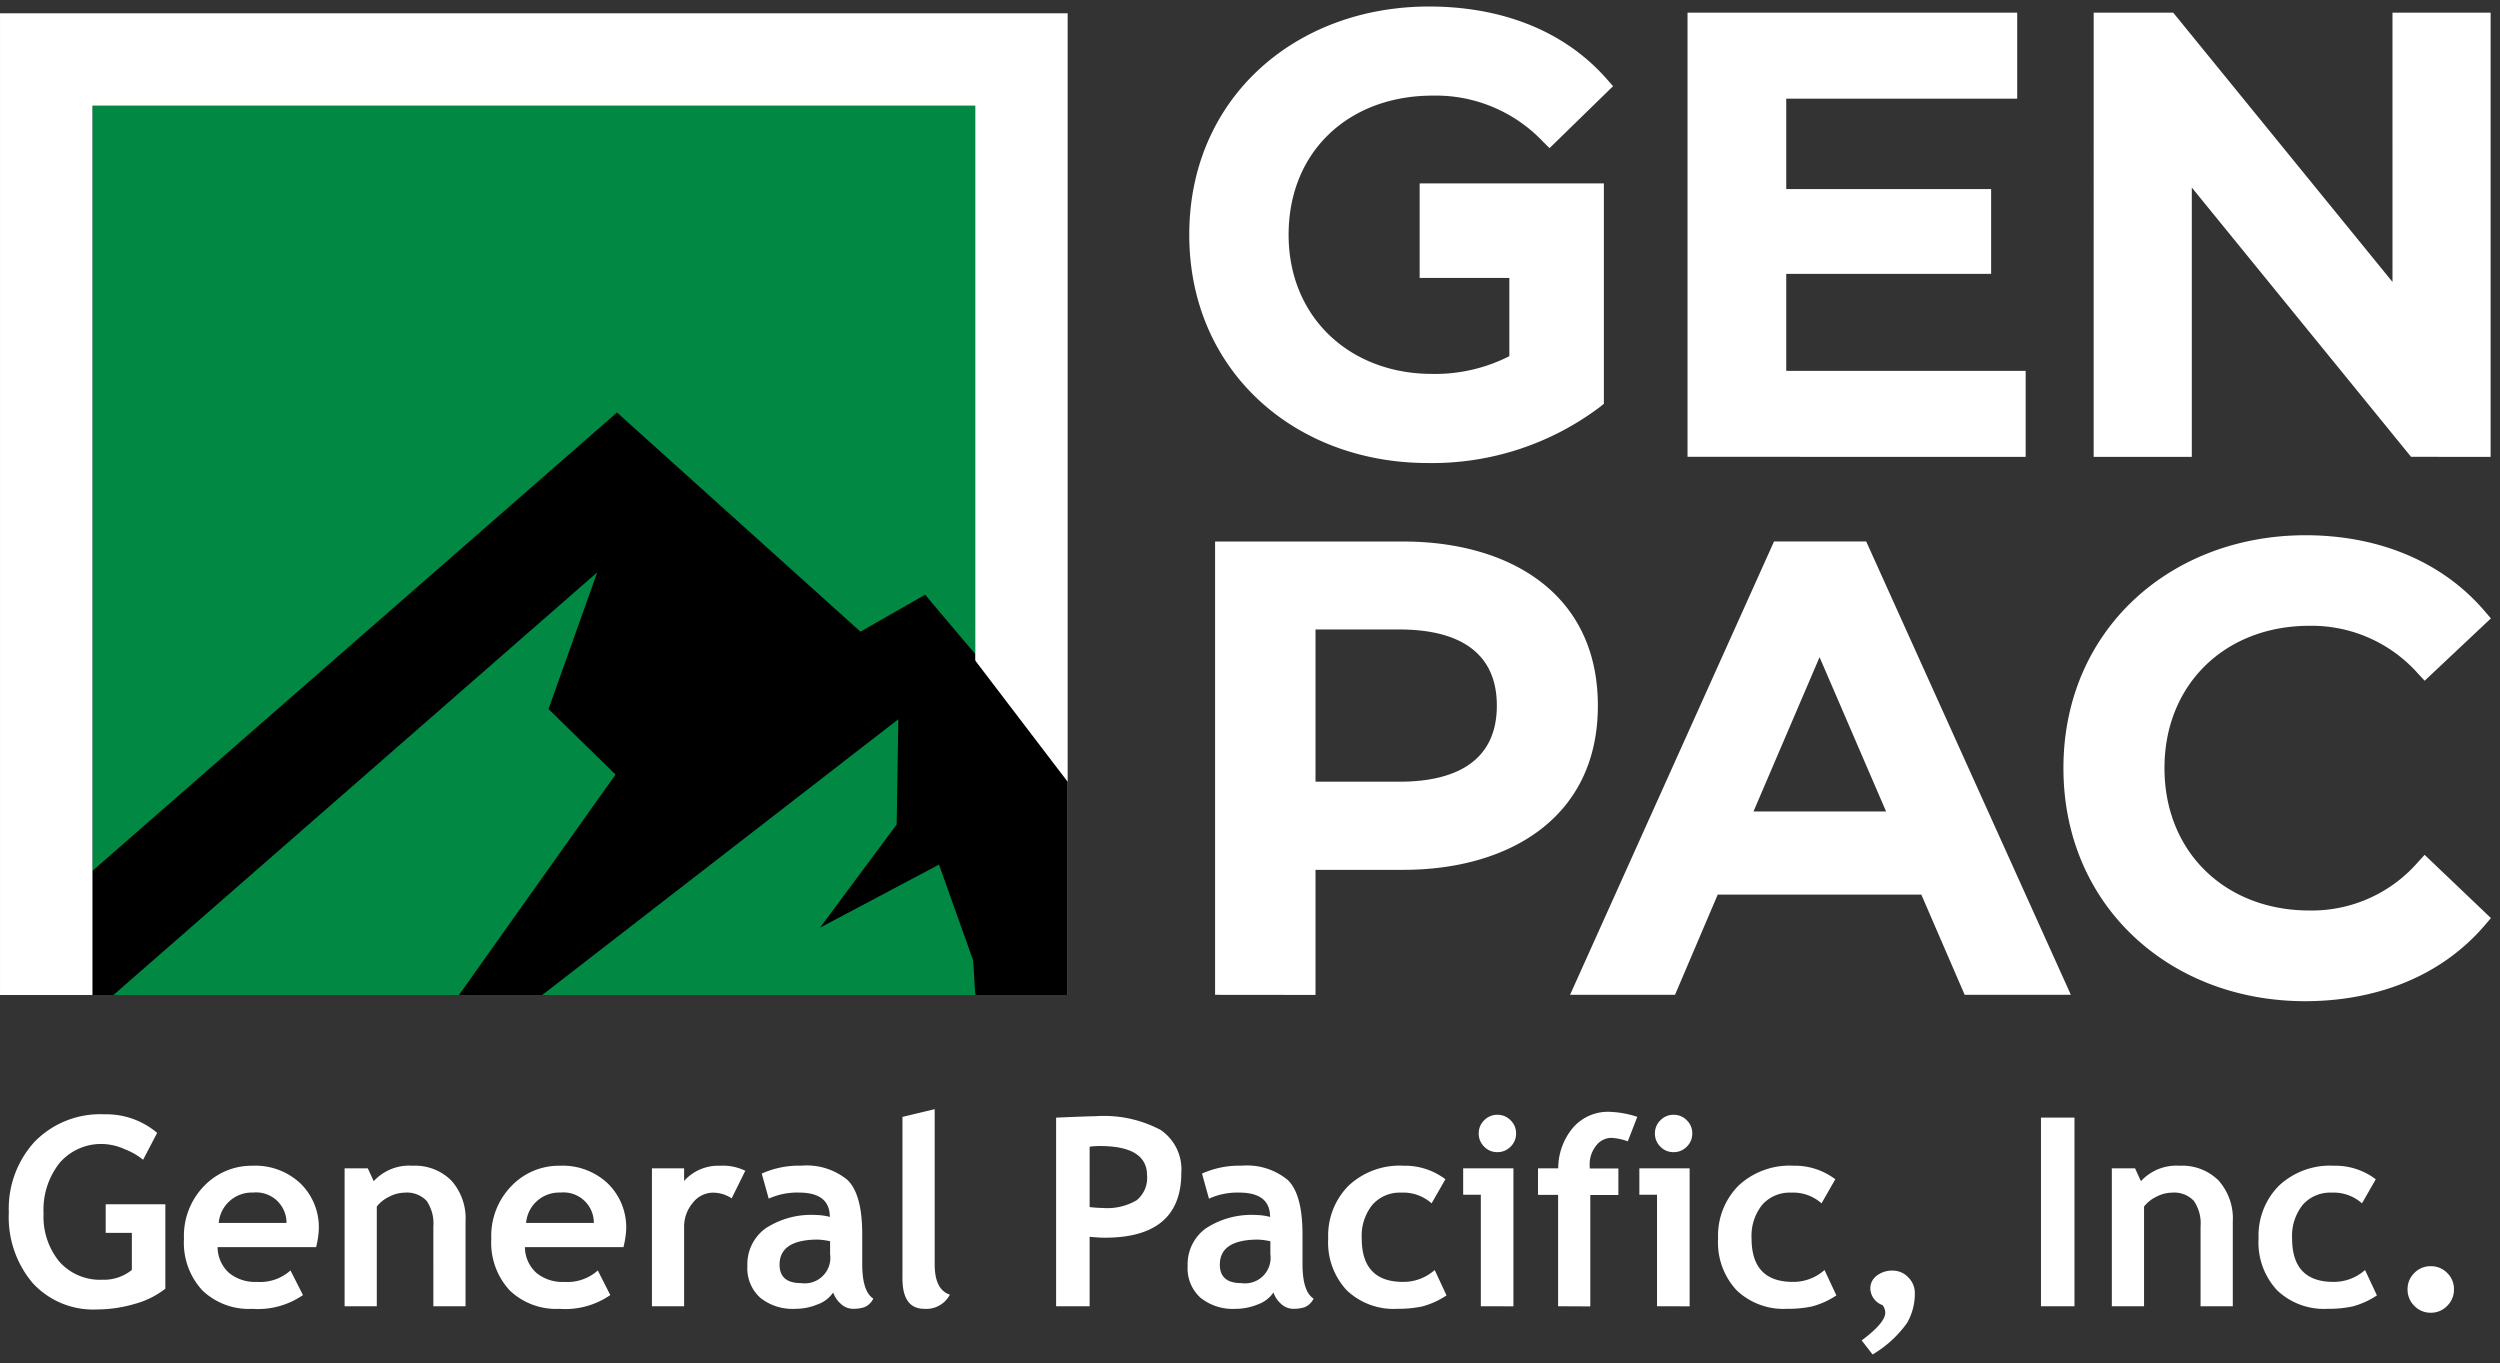
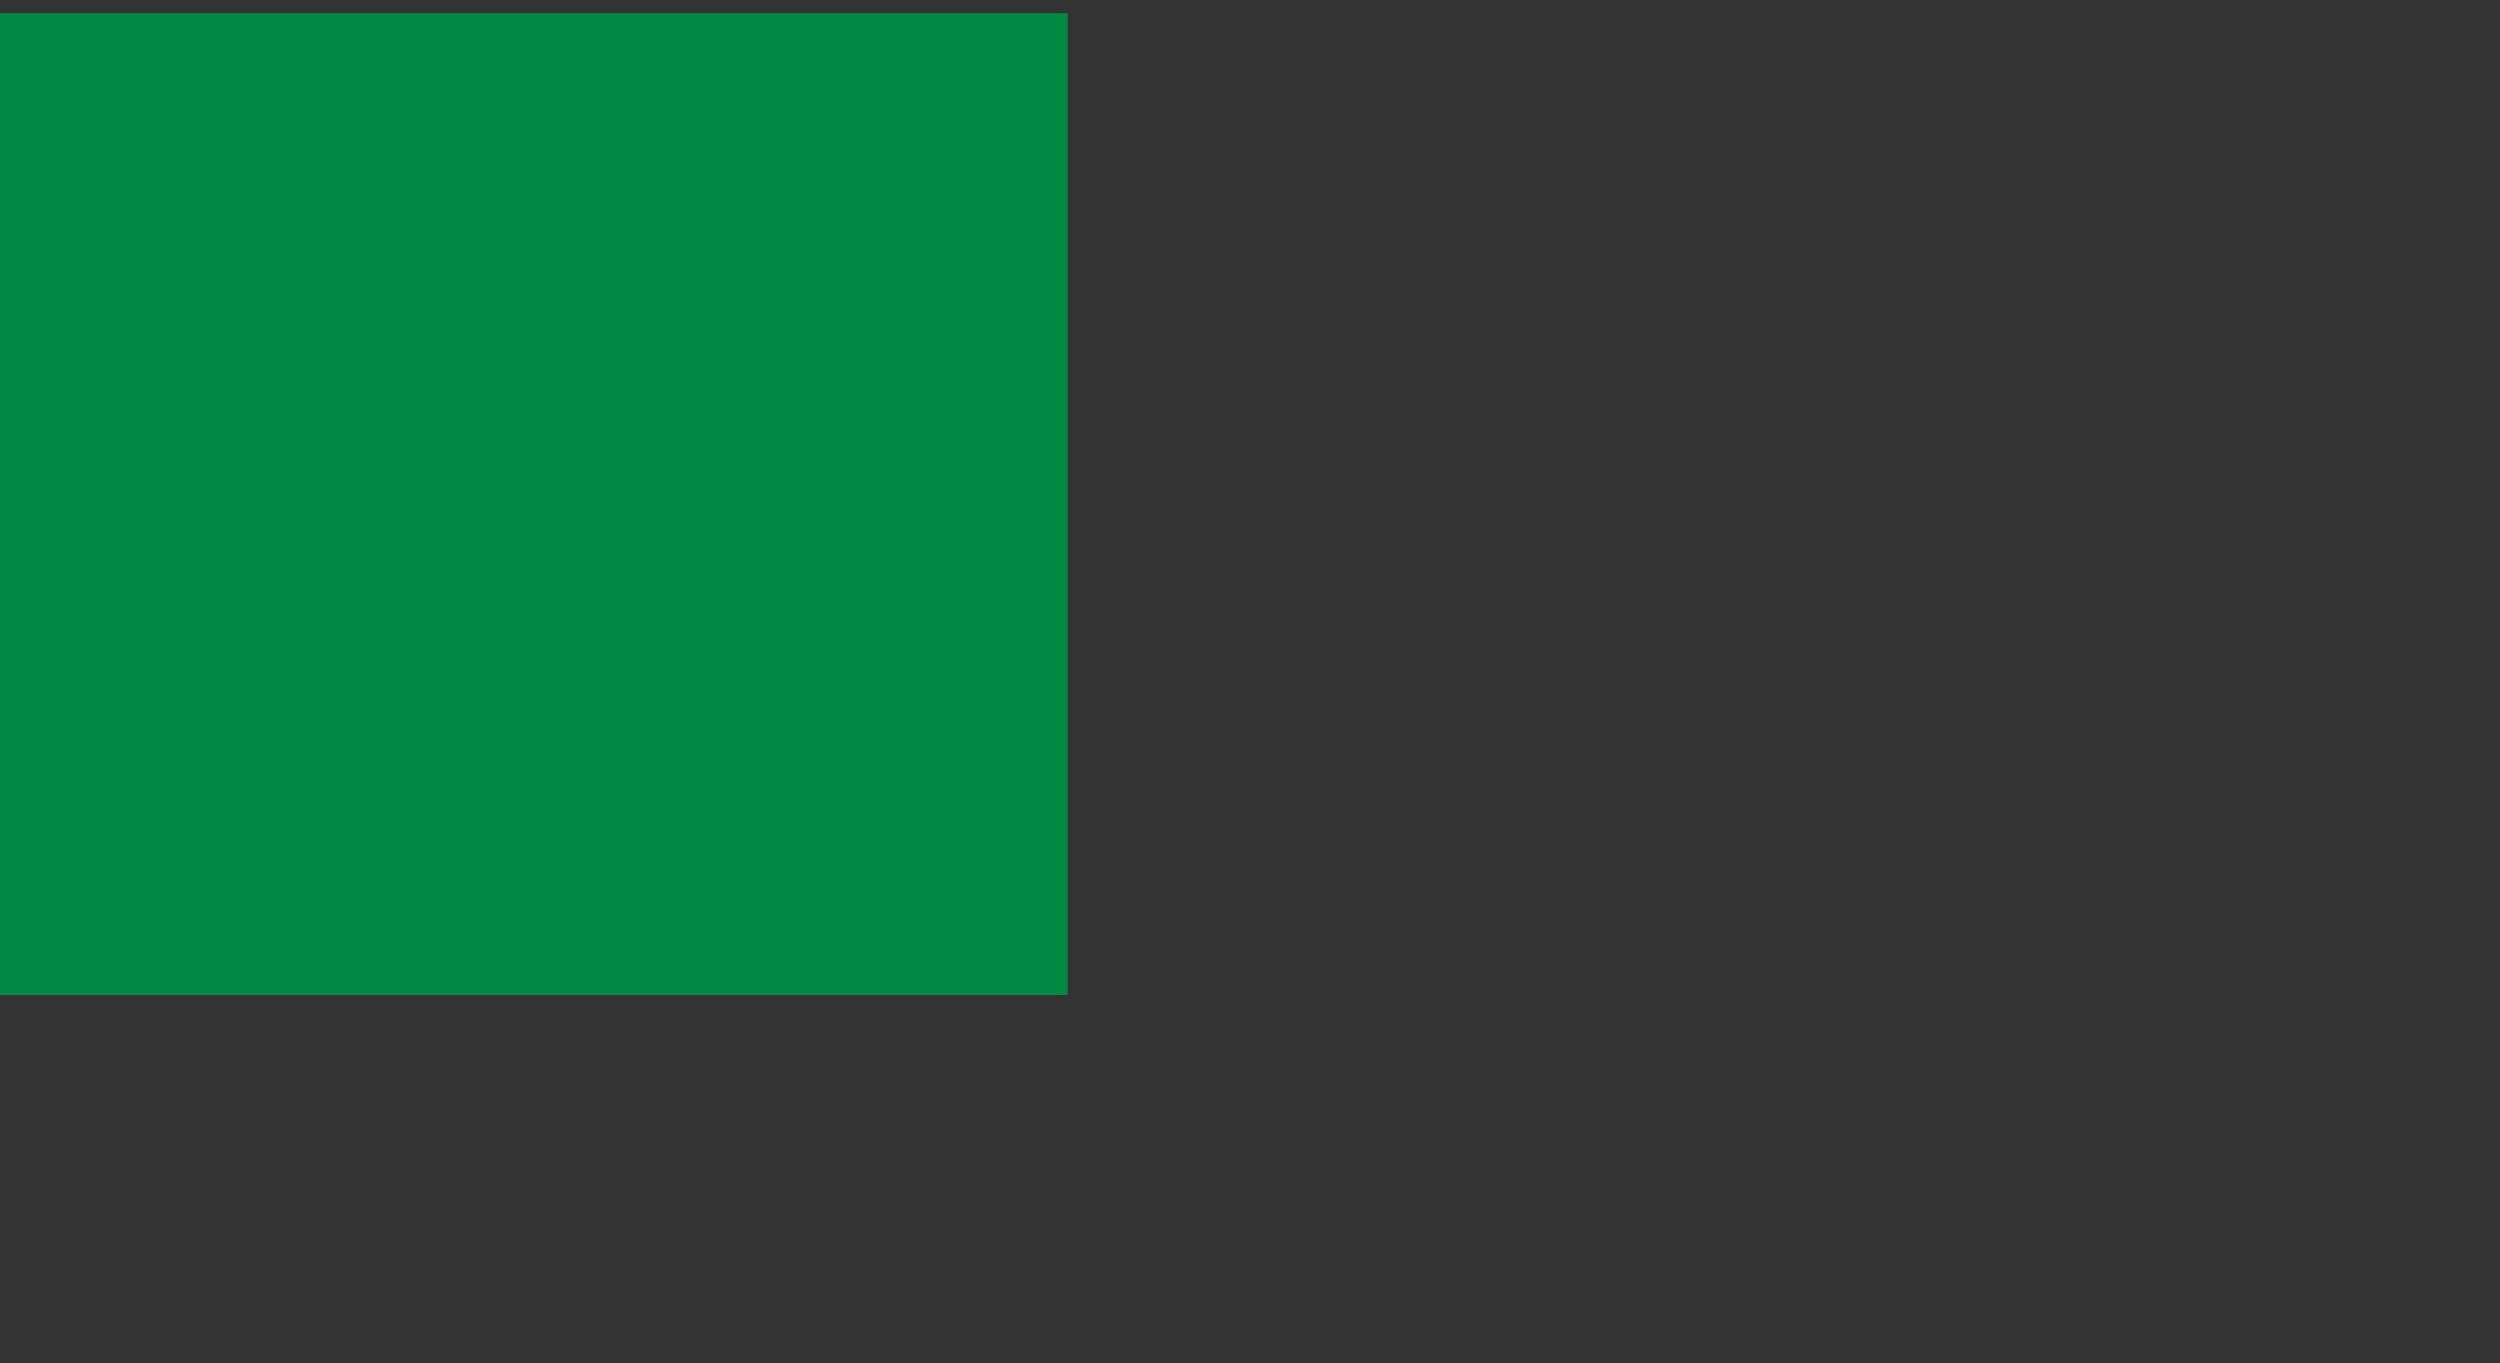
<svg xmlns="http://www.w3.org/2000/svg" width="189.54" height="103.366" viewBox="0 0 189.54 103.366">
  <rect x="0" y="0" width="189.54" height="103.366" fill="#333333" stroke="none" />
  <g id="Logo-GenPac_Site_ID" data-name="Logo-GenPac Site ID" transform="translate(-82.446 -155.227)">
    <rect id="Rectangle_1043" data-name="Rectangle 1043" width="80.946" height="74.431" transform="translate(82.446 156.232)" fill="#018944" />
-     <path id="Mountain" d="M85.559,156.56h77.908v74.431h-6.232l-3.524-9.885-9.019,4.781,5.811-7.821.127-7.982-27,20.907h-6.312l11.87-16.711-5.081-4.969,3.694-10.364L91.122,230.991h-8.6V156.56Zm70.9,7.009H89.529v58.013l39.148-34.209.622-.544.612.551,17.845,16.065,4.229-2.414.671-.382.5.589,3.305,3.906Z" transform="translate(-0.075 -0.328)" fill-rule="evenodd" />
-     <path id="Path_155135" data-name="Path 155135" d="M-12405.707,64.62q1.79-1.341,1.788-2.1a.981.981,0,0,0-.205-.576,1.386,1.386,0,0,1-.929-1.259,1.2,1.2,0,0,1,.488-.973,1.887,1.887,0,0,1,1.212-.384,1.6,1.6,0,0,1,1.175.51,1.646,1.646,0,0,1,.5,1.187,4.453,4.453,0,0,1-.583,2.261,8.535,8.535,0,0,1-2.619,2.4Zm41.9-2.62a1.714,1.714,0,0,1-.514-1.25,1.694,1.694,0,0,1,.514-1.244,1.689,1.689,0,0,1,1.246-.513,1.69,1.69,0,0,1,1.244.513,1.687,1.687,0,0,1,.514,1.244,1.706,1.706,0,0,1-.514,1.25,1.683,1.683,0,0,1-1.244.52A1.683,1.683,0,0,1-12363.808,62Zm-180.577-1.741a7.706,7.706,0,0,1-1.8-5.328,7.507,7.507,0,0,1,1.962-5.381,6.941,6.941,0,0,1,5.283-2.072,5.962,5.962,0,0,1,4,1.407l-1.064,2.04a5.088,5.088,0,0,0-1.389-.8,4.3,4.3,0,0,0-1.608-.394,4.144,4.144,0,0,0-3.331,1.429A5.718,5.718,0,0,0-12543.55,55a5.36,5.36,0,0,0,1.2,3.652,4.113,4.113,0,0,0,3.259,1.367,3.35,3.35,0,0,0,2.235-.743V56.465h-1.983V54.3h4.521V60.7a6.519,6.519,0,0,1-2.337,1.156,10.172,10.172,0,0,1-2.849.416A6.215,6.215,0,0,1-12544.385,60.259Zm170.167.554a5.31,5.31,0,0,1-1.4-3.92,5.371,5.371,0,0,1,1.533-3.993,5.663,5.663,0,0,1,4.178-1.524,5.071,5.071,0,0,1,3.174,1.026l-1.045,1.826a3.213,3.213,0,0,0-2.3-.812,2.766,2.766,0,0,0-2.191.923,3.769,3.769,0,0,0-.807,2.554q0,3.292,3.137,3.29a3.551,3.551,0,0,0,2.393-.9l.9,1.924a6.132,6.132,0,0,1-1.861.841,8.822,8.822,0,0,1-1.879.176A5.144,5.144,0,0,1-12374.218,60.814Zm-40.977,0a5.307,5.307,0,0,1-1.4-3.92,5.375,5.375,0,0,1,1.533-3.993,5.664,5.664,0,0,1,4.179-1.524,5.071,5.071,0,0,1,3.174,1.026l-1.045,1.826a3.215,3.215,0,0,0-2.306-.812,2.769,2.769,0,0,0-2.191.923,3.768,3.768,0,0,0-.806,2.554q0,3.292,3.136,3.29a3.546,3.546,0,0,0,2.394-.9l.9,1.924a6.132,6.132,0,0,1-1.861.841,8.831,8.831,0,0,1-1.88.176A5.148,5.148,0,0,1-12415.194,60.814Zm-29.56,0a5.307,5.307,0,0,1-1.4-3.92,5.371,5.371,0,0,1,1.533-3.993,5.659,5.659,0,0,1,4.179-1.524,5.071,5.071,0,0,1,3.174,1.026l-1.046,1.826a3.216,3.216,0,0,0-2.3-.812,2.766,2.766,0,0,0-2.191.923,3.753,3.753,0,0,0-.806,2.554q0,3.292,3.136,3.29a3.551,3.551,0,0,0,2.393-.9l.9,1.924a6.18,6.18,0,0,1-1.86.841,8.831,8.831,0,0,1-1.88.176A5.142,5.142,0,0,1-12444.754,60.814Zm-4.987,1.023a2,2,0,0,1-.564-.85,2.382,2.382,0,0,1-1.158.894,4.428,4.428,0,0,1-1.723.346,3.9,3.9,0,0,1-2.657-.847,3,3,0,0,1-.967-2.4,3.358,3.358,0,0,1,1.363-2.843,6.334,6.334,0,0,1,3.87-1.023,4.276,4.276,0,0,1,1.017.145q0-1.842-2.333-1.845a5.173,5.173,0,0,0-2.3.46l-.529-1.9a6.872,6.872,0,0,1,3-.6,4.858,4.858,0,0,1,3.508,1.089q1.113,1.086,1.111,4.125v2.236q0,2.092.841,2.629a1.322,1.322,0,0,1-.674.649,2.692,2.692,0,0,1-.851.123A1.367,1.367,0,0,1-12449.741,61.837Zm-4.629-2.96c0,.938.545,1.4,1.631,1.4a1.94,1.94,0,0,0,2.2-2.195v-.979a5.435,5.435,0,0,0-.938-.126Q-12454.37,56.982-12454.37,58.877Zm-24.062,1.045V47.674l2.443-.586v11.76q0,1.932,1.152,2.3a2.008,2.008,0,0,1-1.937,1.077Q-12478.43,62.227-12478.433,59.922Zm-4.685,1.914a2,2,0,0,1-.567-.85,2.382,2.382,0,0,1-1.158.894,4.431,4.431,0,0,1-1.723.346,3.9,3.9,0,0,1-2.657-.847,3,3,0,0,1-.967-2.4,3.358,3.358,0,0,1,1.363-2.843,6.334,6.334,0,0,1,3.87-1.023,4.276,4.276,0,0,1,1.017.145q0-1.842-2.333-1.845a5.17,5.17,0,0,0-2.3.46l-.529-1.9a6.872,6.872,0,0,1,3-.6,4.856,4.856,0,0,1,3.507,1.089q1.115,1.086,1.111,4.125v2.236q0,2.092.841,2.629a1.315,1.315,0,0,1-.674.649,2.681,2.681,0,0,1-.85.123A1.36,1.36,0,0,1-12483.117,61.837Zm-4.632-2.96c0,.938.544,1.4,1.631,1.4a1.94,1.94,0,0,0,2.2-2.195v-.979a5.38,5.38,0,0,0-.937-.126C-12486.782,56.982-12487.749,57.615-12487.749,58.877Zm-20.464,1.949a5.321,5.321,0,0,1-1.392-3.914,5.416,5.416,0,0,1,1.53-4,4.983,4.983,0,0,1,3.665-1.533,4.977,4.977,0,0,1,3.652,1.357,4.639,4.639,0,0,1,1.38,3.457,6.723,6.723,0,0,1-.208,1.357h-7.469a2.637,2.637,0,0,0,.859,1.943,3.109,3.109,0,0,0,2.129.693,3.438,3.438,0,0,0,2.537-.869l.948,1.867a6.018,6.018,0,0,1-3.848,1.045A5.108,5.108,0,0,1-12508.213,60.826Zm1.247-5.113h5.136a2.3,2.3,0,0,0-2.538-2.3A2.511,2.511,0,0,0-12506.966,55.713Zm-24.547,5.113a5.309,5.309,0,0,1-1.392-3.914,5.422,5.422,0,0,1,1.527-4,4.991,4.991,0,0,1,3.668-1.533,4.983,4.983,0,0,1,3.652,1.357,4.639,4.639,0,0,1,1.376,3.457,6.669,6.669,0,0,1-.205,1.357h-7.469a2.653,2.653,0,0,0,.856,1.943,3.12,3.12,0,0,0,2.132.693,3.441,3.441,0,0,0,2.538-.869l.947,1.867a6.017,6.017,0,0,1-3.848,1.045A5.1,5.1,0,0,1-12531.513,60.826Zm1.243-5.113h5.139a2.3,2.3,0,0,0-2.541-2.3A2.516,2.516,0,0,0-12530.27,55.713Zm150.255,6.319V55.987a3.021,3.021,0,0,0-.513-1.952,2.055,2.055,0,0,0-1.675-.617,2.6,2.6,0,0,0-1.146.3,2.637,2.637,0,0,0-.951.753v7.56h-2.443V51.572h1.761l.446.976a3.648,3.648,0,0,1,2.941-1.171,3.9,3.9,0,0,1,2.944,1.118,4.315,4.315,0,0,1,1.079,3.12v6.417Zm-12.1,0V47.725h2.541V62.032Zm-29.109,0V53.575h-1.339v-2h3.811v10.46Zm-7.5,0V53.584h-1.523V51.572h1.533a4.779,4.779,0,0,1,1.137-3.1,3.508,3.508,0,0,1,2.739-1.184,7.56,7.56,0,0,1,2.119.381l-.721,1.858a4.3,4.3,0,0,0-1.231-.264,1.47,1.47,0,0,0-1.178.6,2.251,2.251,0,0,0-.481,1.464q0,.128.009.255h2.167v2.012h-2.129v8.448Zm-5.859,0V53.575h-1.338v-2h3.81v10.46Zm-32.2,0v-14.3q2.542-.109,2.969-.107a9.176,9.176,0,0,1,4.956,1.039,3.617,3.617,0,0,1,1.568,3.246q0,4.926-5.8,4.925c-.286,0-.671-.025-1.152-.069v5.265Zm2.541-12.1V54.51a9.745,9.745,0,0,0,1.014.069,4.387,4.387,0,0,0,2.541-.579,2.179,2.179,0,0,0,.8-1.889q0-2.229-3.583-2.229A6.063,6.063,0,0,0-12464.241,49.932Zm-33.184,12.1V51.572h2.439v.957a3.473,3.473,0,0,1,2.728-1.152,3.879,3.879,0,0,1,1.911.381l-1.033,2.091a2.569,2.569,0,0,0-1.436-.431,1.948,1.948,0,0,0-1.509.771,2.8,2.8,0,0,0-.661,1.886v5.957Zm-16.572,0V55.987a3.039,3.039,0,0,0-.513-1.952,2.06,2.06,0,0,0-1.675-.617,2.608,2.608,0,0,0-1.149.3,2.637,2.637,0,0,0-.951.753v7.56h-2.44V51.572h1.757l.45.976a3.639,3.639,0,0,1,2.938-1.171,3.893,3.893,0,0,1,2.943,1.118,4.3,4.3,0,0,1,1.08,3.12v6.417Zm93.031-12.1a1.352,1.352,0,0,1-.416-1,1.354,1.354,0,0,1,.416-1,1.364,1.364,0,0,1,1-.416,1.366,1.366,0,0,1,1,.416,1.357,1.357,0,0,1,.415,1,1.355,1.355,0,0,1-.415,1,1.366,1.366,0,0,1-1,.416A1.364,1.364,0,0,1-12420.966,49.935Zm-13.36,0a1.355,1.355,0,0,1-.415-1,1.357,1.357,0,0,1,.415-1,1.366,1.366,0,0,1,1-.416,1.364,1.364,0,0,1,1,.416,1.354,1.354,0,0,1,.416,1,1.352,1.352,0,0,1-.416,1,1.364,1.364,0,0,1-1,.416A1.366,1.366,0,0,1-12434.326,49.935Zm43.915-28.7c0-10.46,8.1-17.655,18.363-17.655,5.173,0,10.16,1.763,13.577,5.756l.469.548-5.022,4.726-.52-.56a10.786,10.786,0,0,0-8.224-3.605c-6.339,0-10.982,4.4-10.982,10.791s4.644,10.794,10.982,10.794a10.666,10.666,0,0,0,8.221-3.649l.52-.57L-12358,32.6l-.466.545c-3.429,4.008-8.436,5.756-13.625,5.756C-12382.348,38.9-12390.411,31.669-12390.411,21.238Zm-7.487,17.189-3.287-7.6h-15.436l-3.239,7.6h-7.957l15.466-34.374h6.987l15.517,34.374Zm-16.012-13.9h10.054l-5.044-11.7Zm-40.819,13.9V4.052h14.276c7.913,0,14.745,3.841,14.745,12.447,0,8.574-6.857,12.444-14.745,12.444h-6.662v9.484Zm7.614-16.159h6.379c3.945,0,7.368-1.351,7.368-5.768s-3.423-5.772-7.368-5.772h-6.379Zm-9.572-41.471c0-10.359,8.054-17.3,18.174-17.3,5.107,0,10.045,1.59,13.482,5.5l.476.538-4.817,4.7-.528-.526a11.191,11.191,0,0,0-8.335-3.457c-6.285,0-10.92,4.166-10.92,10.551,0,6.282,4.67,10.548,10.873,10.548a12.409,12.409,0,0,0,5.862-1.344v-5.932h-6.8V-23.1h13.967v16.71l-.28.227A21.135,21.135,0,0,1-12438.6-1.9C-12448.7-1.9-12456.687-8.9-12456.687-19.2Zm92.631,16.839-16.622-20.413V-2.365h-7.44V-36.046h6.03l16.625,20.416V-36.046h7.44V-2.365Zm-54.854,0V-36.046h24.994v6.521h-17.51v6.855h15.533v6.426h-15.533v7.358h18.152v6.521Z" transform="translate(12629.299 192.232)" fill="#fff" stroke="rgba(0,0,0,0)" stroke-width="1" />
-     <path id="Path_11100" data-name="Path 11100" d="M82.521,156.56h80.946v74.431l-7.008,0V163.568H89.529v67.423H82.521Z" transform="translate(-0.074 -0.328)" fill="#fff" fill-rule="evenodd" />
-     <path id="Path_11101" data-name="Path 11101" d="M198.309,229.348l10.812,14.179V259.69l-7.008,0-.414-6.933-3.389-6.973Z" transform="translate(-45.728 -29.027)" fill-rule="evenodd" />
  </g>
</svg>